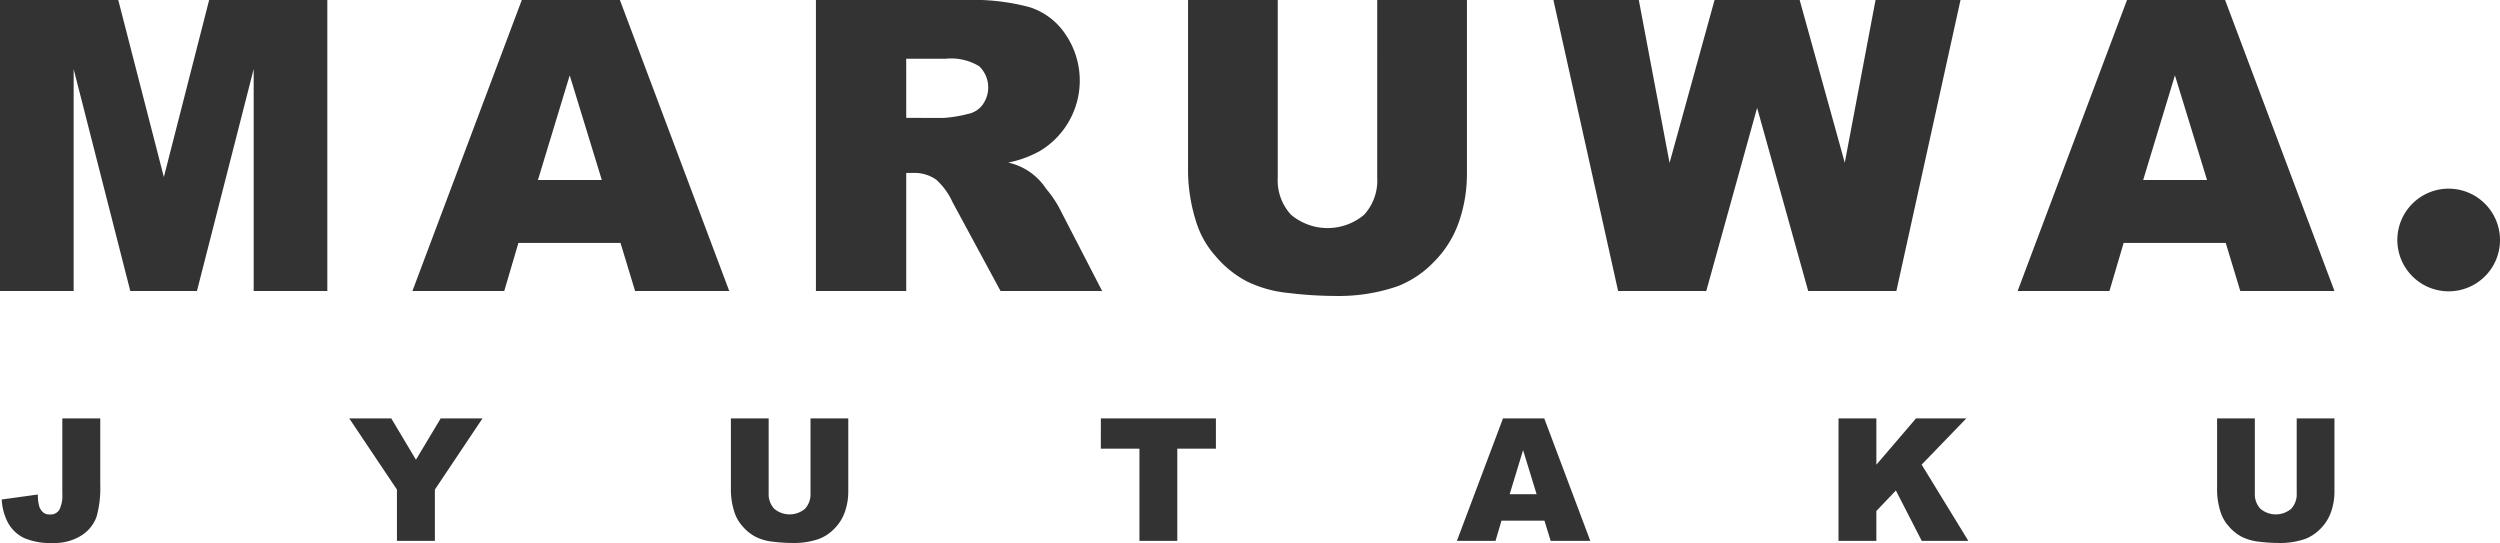
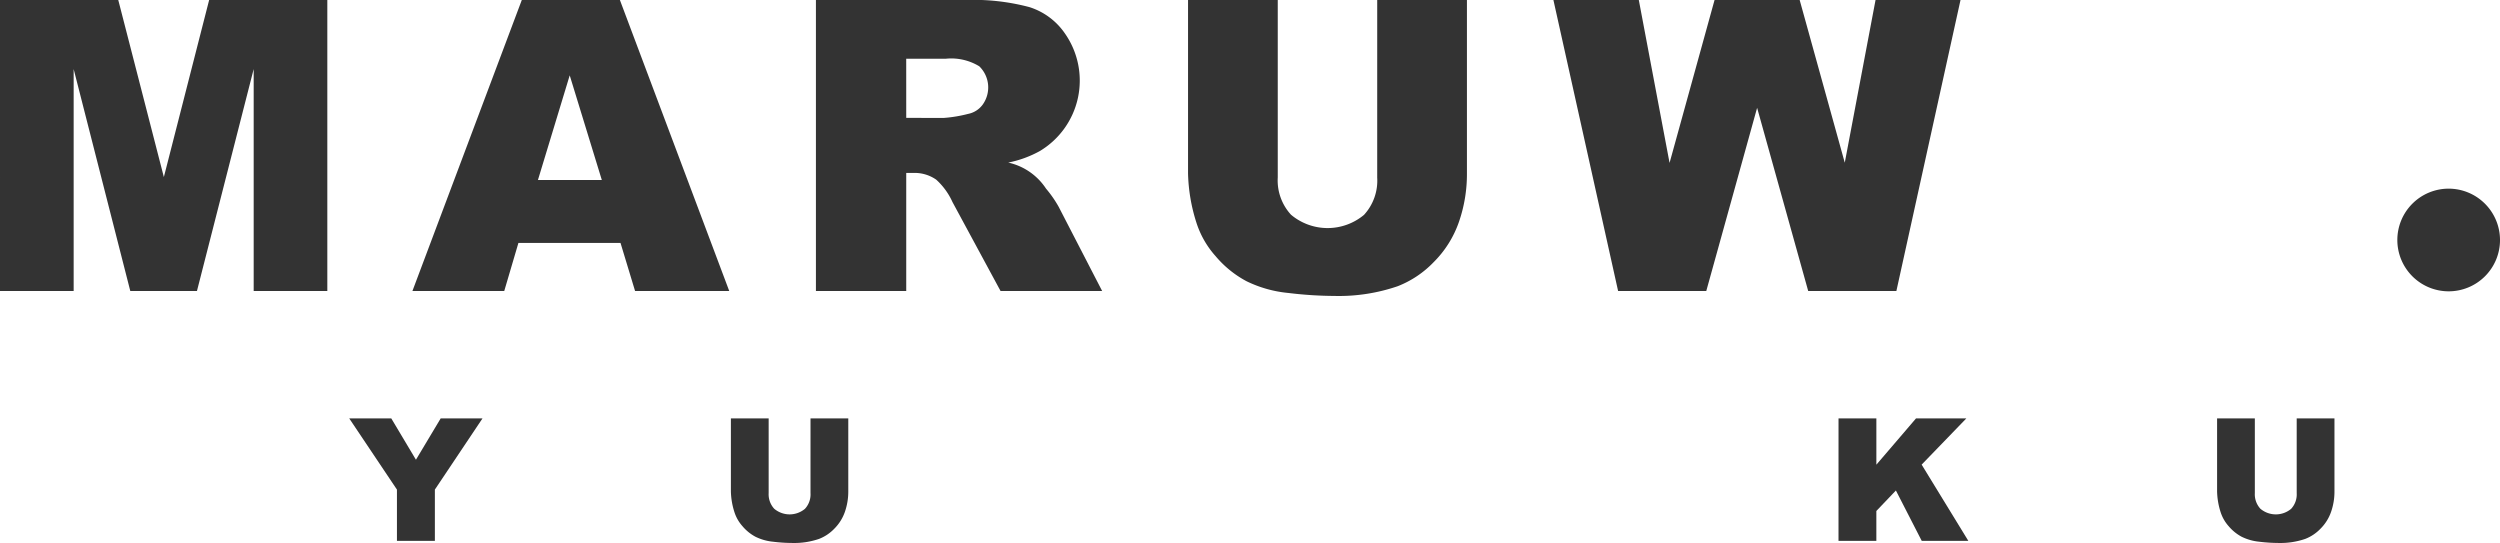
<svg xmlns="http://www.w3.org/2000/svg" width="200.635" height="43.576" viewBox="0 0 200.635 43.576">
  <g id="logo" transform="translate(-1201.631 -273.692)">
    <path id="パス_3801" data-name="パス 3801" d="M1417.53,290.357a4.12,4.12,0,1,0,4.121,4.126A4.127,4.127,0,0,0,1417.53,290.357Z" transform="translate(-19.384 -1.525)" fill="#333" />
    <g id="グループ_538" data-name="グループ 538" transform="translate(1201.631 273.692)">
      <path id="パス_3802" data-name="パス 3802" d="M1201.631,273.692h9.491l3.659,14.209,3.635-14.209h9.484v23.353h-5.91v-17.81l-4.553,17.81h-5.35l-4.545-17.81v17.81h-5.911Z" transform="translate(-1201.631 -273.692)" fill="#333" />
      <path id="パス_3803" data-name="パス 3803" d="M1254.765,293.19h-8.194l-1.137,3.855h-7.369l8.778-23.353h7.872l8.775,23.353h-7.557Zm-1.5-5.05-2.577-8.4-2.551,8.4Z" transform="translate(-1204.966 -273.692)" fill="#333" />
      <path id="パス_3804" data-name="パス 3804" d="M1273.709,297.045V273.692h12.027a17.472,17.472,0,0,1,5.114.573,5.446,5.446,0,0,1,2.852,2.127,6.593,6.593,0,0,1-2.025,9.423,8.742,8.742,0,0,1-2.535.924,4.885,4.885,0,0,1,3.032,2.089,9.215,9.215,0,0,1,1.011,1.451l3.495,6.767h-8.154l-3.857-7.136a5.431,5.431,0,0,0-1.306-1.8,3.028,3.028,0,0,0-1.768-.541h-.638v9.478Zm7.248-13.891H1284a10.874,10.874,0,0,0,1.911-.319,1.906,1.906,0,0,0,1.171-.733,2.363,2.363,0,0,0-.264-3.09,4.331,4.331,0,0,0-2.692-.606h-3.171Z" transform="translate(-1208.228 -273.692)" fill="#333" />
      <path id="パス_3805" data-name="パス 3805" d="M1321.764,273.692h7.2v13.913a11.706,11.706,0,0,1-.646,3.908,8.458,8.458,0,0,1-2.022,3.216,8.079,8.079,0,0,1-2.892,1.934,14.548,14.548,0,0,1-5.051.78,31.816,31.816,0,0,1-3.718-.239,9.743,9.743,0,0,1-3.37-.948,8.419,8.419,0,0,1-2.477-2.013,7.413,7.413,0,0,1-1.537-2.691,13.948,13.948,0,0,1-.669-3.948V273.692h7.2v14.245a4.063,4.063,0,0,0,1.06,2.984,4.56,4.56,0,0,0,5.861.016,4.059,4.059,0,0,0,1.06-3Z" transform="translate(-1211.237 -273.692)" fill="#333" />
      <path id="パス_3806" data-name="パス 3806" d="M1338.859,273.692h6.854l2.468,13.074,3.611-13.074h6.83l3.62,13.057,2.47-13.057h6.819l-5.147,23.353h-7.077l-4.1-14.7-4.08,14.7h-7.076Z" transform="translate(-1214.192 -273.692)" fill="#333" />
-       <path id="パス_3807" data-name="パス 3807" d="M1396.57,293.19h-8.194l-1.138,3.855h-7.369l8.778-23.353h7.872l8.776,23.353h-7.557Zm-1.5-5.05-2.577-8.4-2.55,8.4Z" transform="translate(-1217.946 -273.692)" fill="#333" />
    </g>
    <g id="グループ_539" data-name="グループ 539" transform="translate(1201.772 307.271)">
-       <path id="パス_3808" data-name="パス 3808" d="M1206.647,310.654h3.044v5.34a8.417,8.417,0,0,1-.3,2.559,2.947,2.947,0,0,1-1.2,1.488,4.044,4.044,0,0,1-2.309.61,5.342,5.342,0,0,1-2.307-.4,2.9,2.9,0,0,1-1.264-1.177,4.434,4.434,0,0,1-.527-1.913l2.9-.4a3.353,3.353,0,0,0,.114.966,1.056,1.056,0,0,0,.362.51.834.834,0,0,0,.5.127.818.818,0,0,0,.748-.379,2.515,2.515,0,0,0,.238-1.276Z" transform="translate(-1201.786 -310.654)" fill="#333" />
      <path id="パス_3809" data-name="パス 3809" d="M1232.483,310.654h3.374l1.979,3.316,1.985-3.316h3.356l-3.822,5.712v4.117h-3.044v-4.117Z" transform="translate(-1204.596 -310.654)" fill="#333" />
      <path id="パス_3810" data-name="パス 3810" d="M1272.588,310.654h3.031v5.855a4.941,4.941,0,0,1-.272,1.645,3.555,3.555,0,0,1-.852,1.354,3.4,3.4,0,0,1-1.216.814,6.128,6.128,0,0,1-2.126.329,13.309,13.309,0,0,1-1.565-.1,4.094,4.094,0,0,1-1.418-.4,3.55,3.55,0,0,1-1.043-.848,3.11,3.11,0,0,1-.647-1.133,5.854,5.854,0,0,1-.282-1.662v-5.855h3.031v5.995a1.71,1.71,0,0,0,.446,1.256,1.917,1.917,0,0,0,2.466.006,1.7,1.7,0,0,0,.446-1.263Z" transform="translate(-1207.682 -310.654)" fill="#333" />
-       <path id="パス_3811" data-name="パス 3811" d="M1298.881,310.654h9.233v2.427h-3.1v7.4h-3.037v-7.4h-3.1Z" transform="translate(-1210.673 -310.654)" fill="#333" />
-       <path id="パス_3812" data-name="パス 3812" d="M1337.36,318.86h-3.449l-.478,1.622h-3.1l3.7-9.829h3.311l3.695,9.829h-3.181Zm-.63-2.126-1.085-3.533-1.075,3.533Z" transform="translate(-1213.552 -310.654)" fill="#333" />
      <path id="パス_3813" data-name="パス 3813" d="M1364.046,310.654h3.037v3.714l3.182-3.714h4.038l-3.586,3.709,3.747,6.119h-3.74l-2.073-4.043-1.569,1.644v2.4h-3.037Z" transform="translate(-1216.638 -310.654)" fill="#333" />
      <path id="パス_3814" data-name="パス 3814" d="M1403.877,310.654h3.031v5.855a4.941,4.941,0,0,1-.272,1.645,3.552,3.552,0,0,1-.851,1.354,3.407,3.407,0,0,1-1.217.814,6.119,6.119,0,0,1-2.125.329,13.328,13.328,0,0,1-1.566-.1,4.092,4.092,0,0,1-1.418-.4,3.573,3.573,0,0,1-1.043-.848,3.123,3.123,0,0,1-.647-1.133,5.884,5.884,0,0,1-.281-1.662v-5.855h3.03v5.995a1.71,1.71,0,0,0,.446,1.256,1.919,1.919,0,0,0,2.468.006,1.707,1.707,0,0,0,.446-1.263Z" transform="translate(-1219.699 -310.654)" fill="#333" />
    </g>
  </g>
</svg>